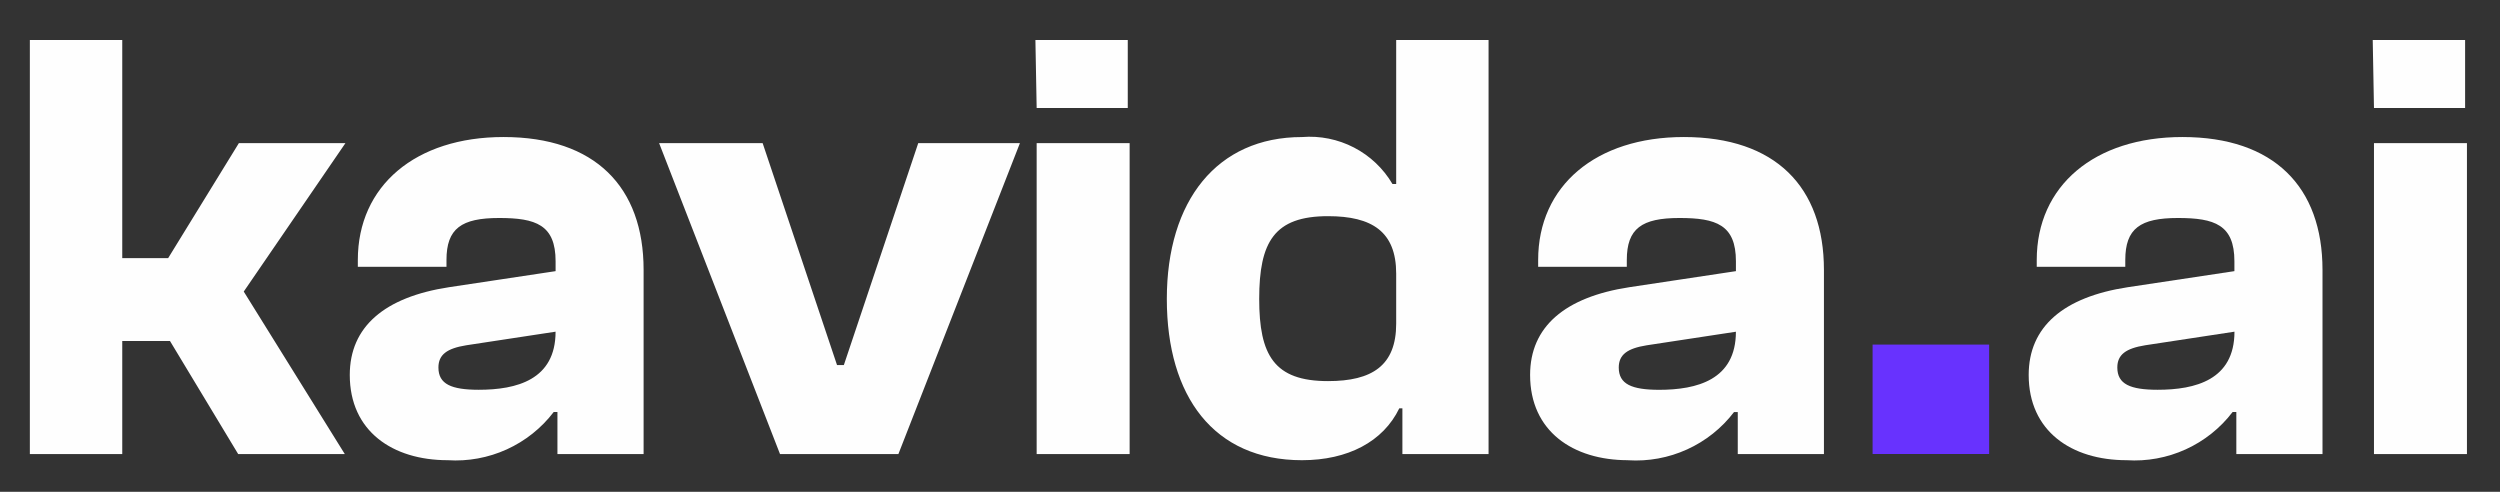
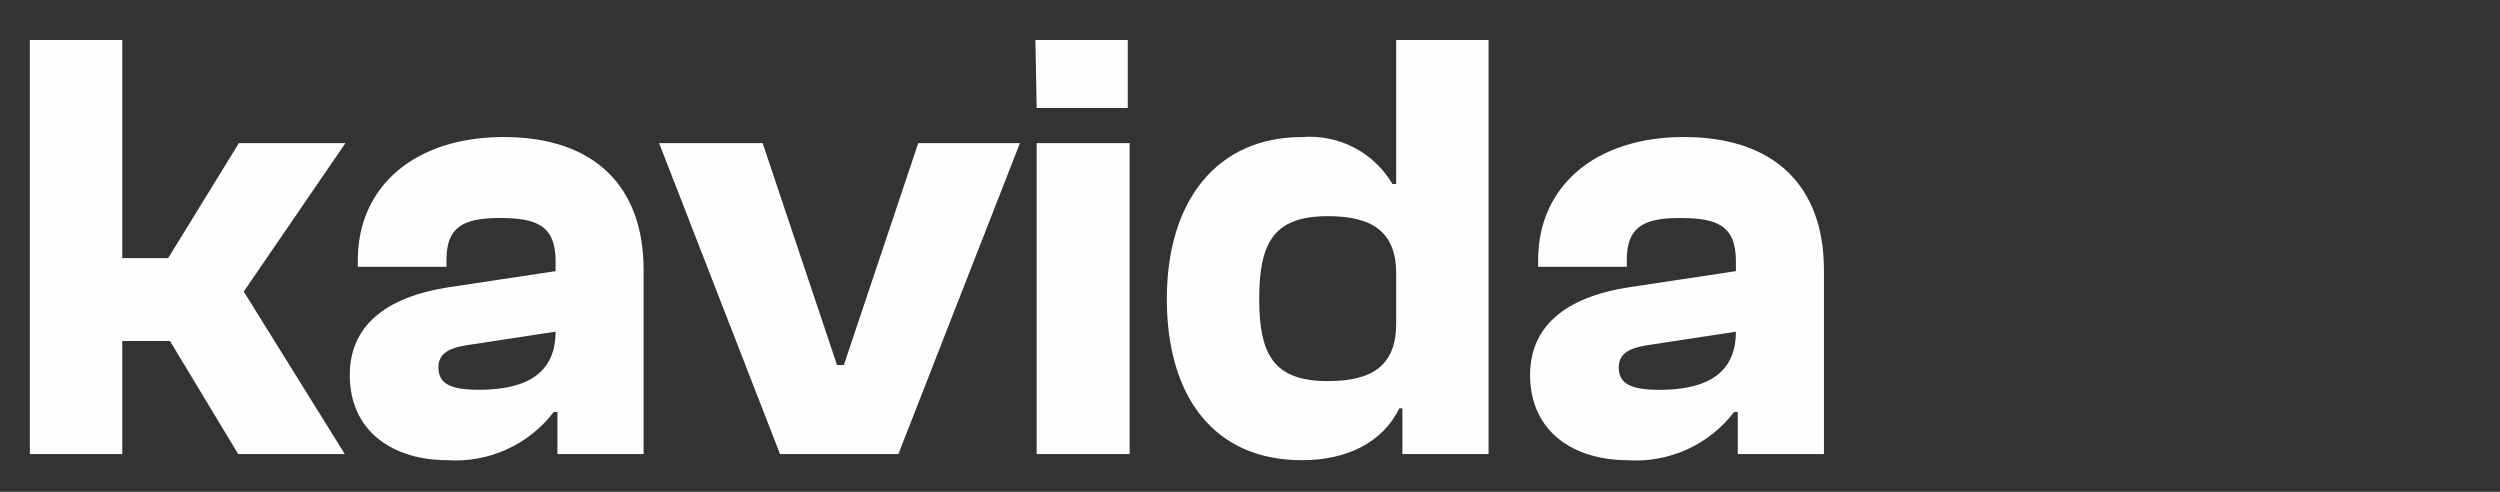
<svg xmlns="http://www.w3.org/2000/svg" width="122" height="24" viewBox="0 0 122 24" fill="none">
  <rect x="0" y="0" width="122" height="24" fill="#333333" stroke="none" />
  <path opacity="0.996" d="M5.966 22.157V16.64H8.295L11.623 22.158H16.826L11.895 14.228L16.857 6.985H11.657L8.205 12.598H5.966V1.953H1.457V22.157H5.966ZM21.849 22.458C22.838 22.522 23.829 22.34 24.731 21.93C25.634 21.519 26.421 20.893 27.021 20.106H27.203V22.157H31.408V13.17C31.408 9.13 29.049 6.687 24.572 6.687C20.276 6.687 17.462 9.069 17.462 12.688V13.02H21.788V12.688C21.788 11.15 22.515 10.638 24.36 10.638C26.145 10.638 27.113 10.969 27.113 12.749V13.232L21.909 14.016C18.763 14.499 17.069 15.946 17.069 18.298C17.069 21.041 19.156 22.458 21.849 22.458ZM21.395 17.935C21.395 17.302 21.819 17 22.756 16.849L27.112 16.186C27.112 18.538 25.206 19.021 23.361 19.021C22.029 19.02 21.395 18.749 21.395 17.935ZM43.842 22.157L49.772 6.985H44.81L41.18 17.815H40.847L37.217 6.985H32.165L38.064 22.157H43.842ZM55.035 5.27V1.953H50.528L50.589 5.27H55.035ZM55.126 22.157V6.985H50.589V22.157H55.126ZM63.536 22.458C65.775 22.458 67.5 21.553 68.286 19.925H68.437V22.157H72.642V1.953H68.134V8.98H67.953C67.507 8.222 66.856 7.605 66.075 7.2C65.294 6.795 64.413 6.617 63.536 6.688C59.391 6.688 56.941 9.794 56.941 14.588C56.941 19.353 59.24 22.458 63.536 22.458ZM61.449 14.589C61.449 11.815 62.175 10.549 64.807 10.549C66.955 10.549 68.134 11.303 68.134 13.353V15.794C68.134 17.845 66.955 18.598 64.807 18.598C62.175 18.598 61.449 17.332 61.449 14.589ZM79.448 22.46C80.438 22.523 81.429 22.342 82.331 21.931C83.234 21.521 84.02 20.895 84.621 20.108H84.803V22.158H89.008V13.17C89.008 9.13 86.648 6.687 82.172 6.687C77.876 6.687 75.062 9.069 75.062 12.688V13.02H79.388V12.688C79.388 11.15 80.115 10.638 81.96 10.638C83.745 10.638 84.713 10.969 84.713 12.749V13.232L79.509 14.016C76.363 14.499 74.669 15.946 74.669 18.298C74.669 21.041 76.756 22.458 79.448 22.458V22.46ZM78.995 17.937C78.995 17.304 79.418 17.002 80.356 16.851L84.712 16.188C84.712 18.54 82.806 19.023 80.961 19.023C79.629 19.02 78.995 18.749 78.995 17.935V17.937Z" fill="white" />
-   <path opacity="0.996" d="M103.779 22.458C104.769 22.522 105.759 22.34 106.661 21.93C107.564 21.519 108.351 20.893 108.951 20.106H109.133V22.157H113.338V13.17C113.338 9.13 110.979 6.687 106.502 6.687C102.206 6.687 99.393 9.069 99.393 12.688V13.02H103.714V12.688C103.714 11.15 104.44 10.638 106.286 10.638C108.07 10.638 109.039 10.969 109.039 12.749V13.232L103.835 14.016C100.693 14.497 99 15.944 99 18.297C99 21.041 101.086 22.458 103.779 22.458ZM103.325 17.935C103.325 17.302 103.749 17 104.686 16.849L109.042 16.186C109.042 18.538 107.136 19.021 105.291 19.021C103.96 19.02 103.325 18.749 103.325 17.935ZM120.297 5.27V1.953H115.789L115.85 5.27H120.297ZM120.387 22.157V6.985H115.85V22.157H120.387Z" fill="white" />
-   <path opacity="0.996" d="M97.07 22.155V16.816H91.383V22.155H97.07Z" fill="#6933FF" />
+   <path opacity="0.996" d="M97.07 22.155V16.816H91.383H97.07Z" fill="#6933FF" />
</svg>